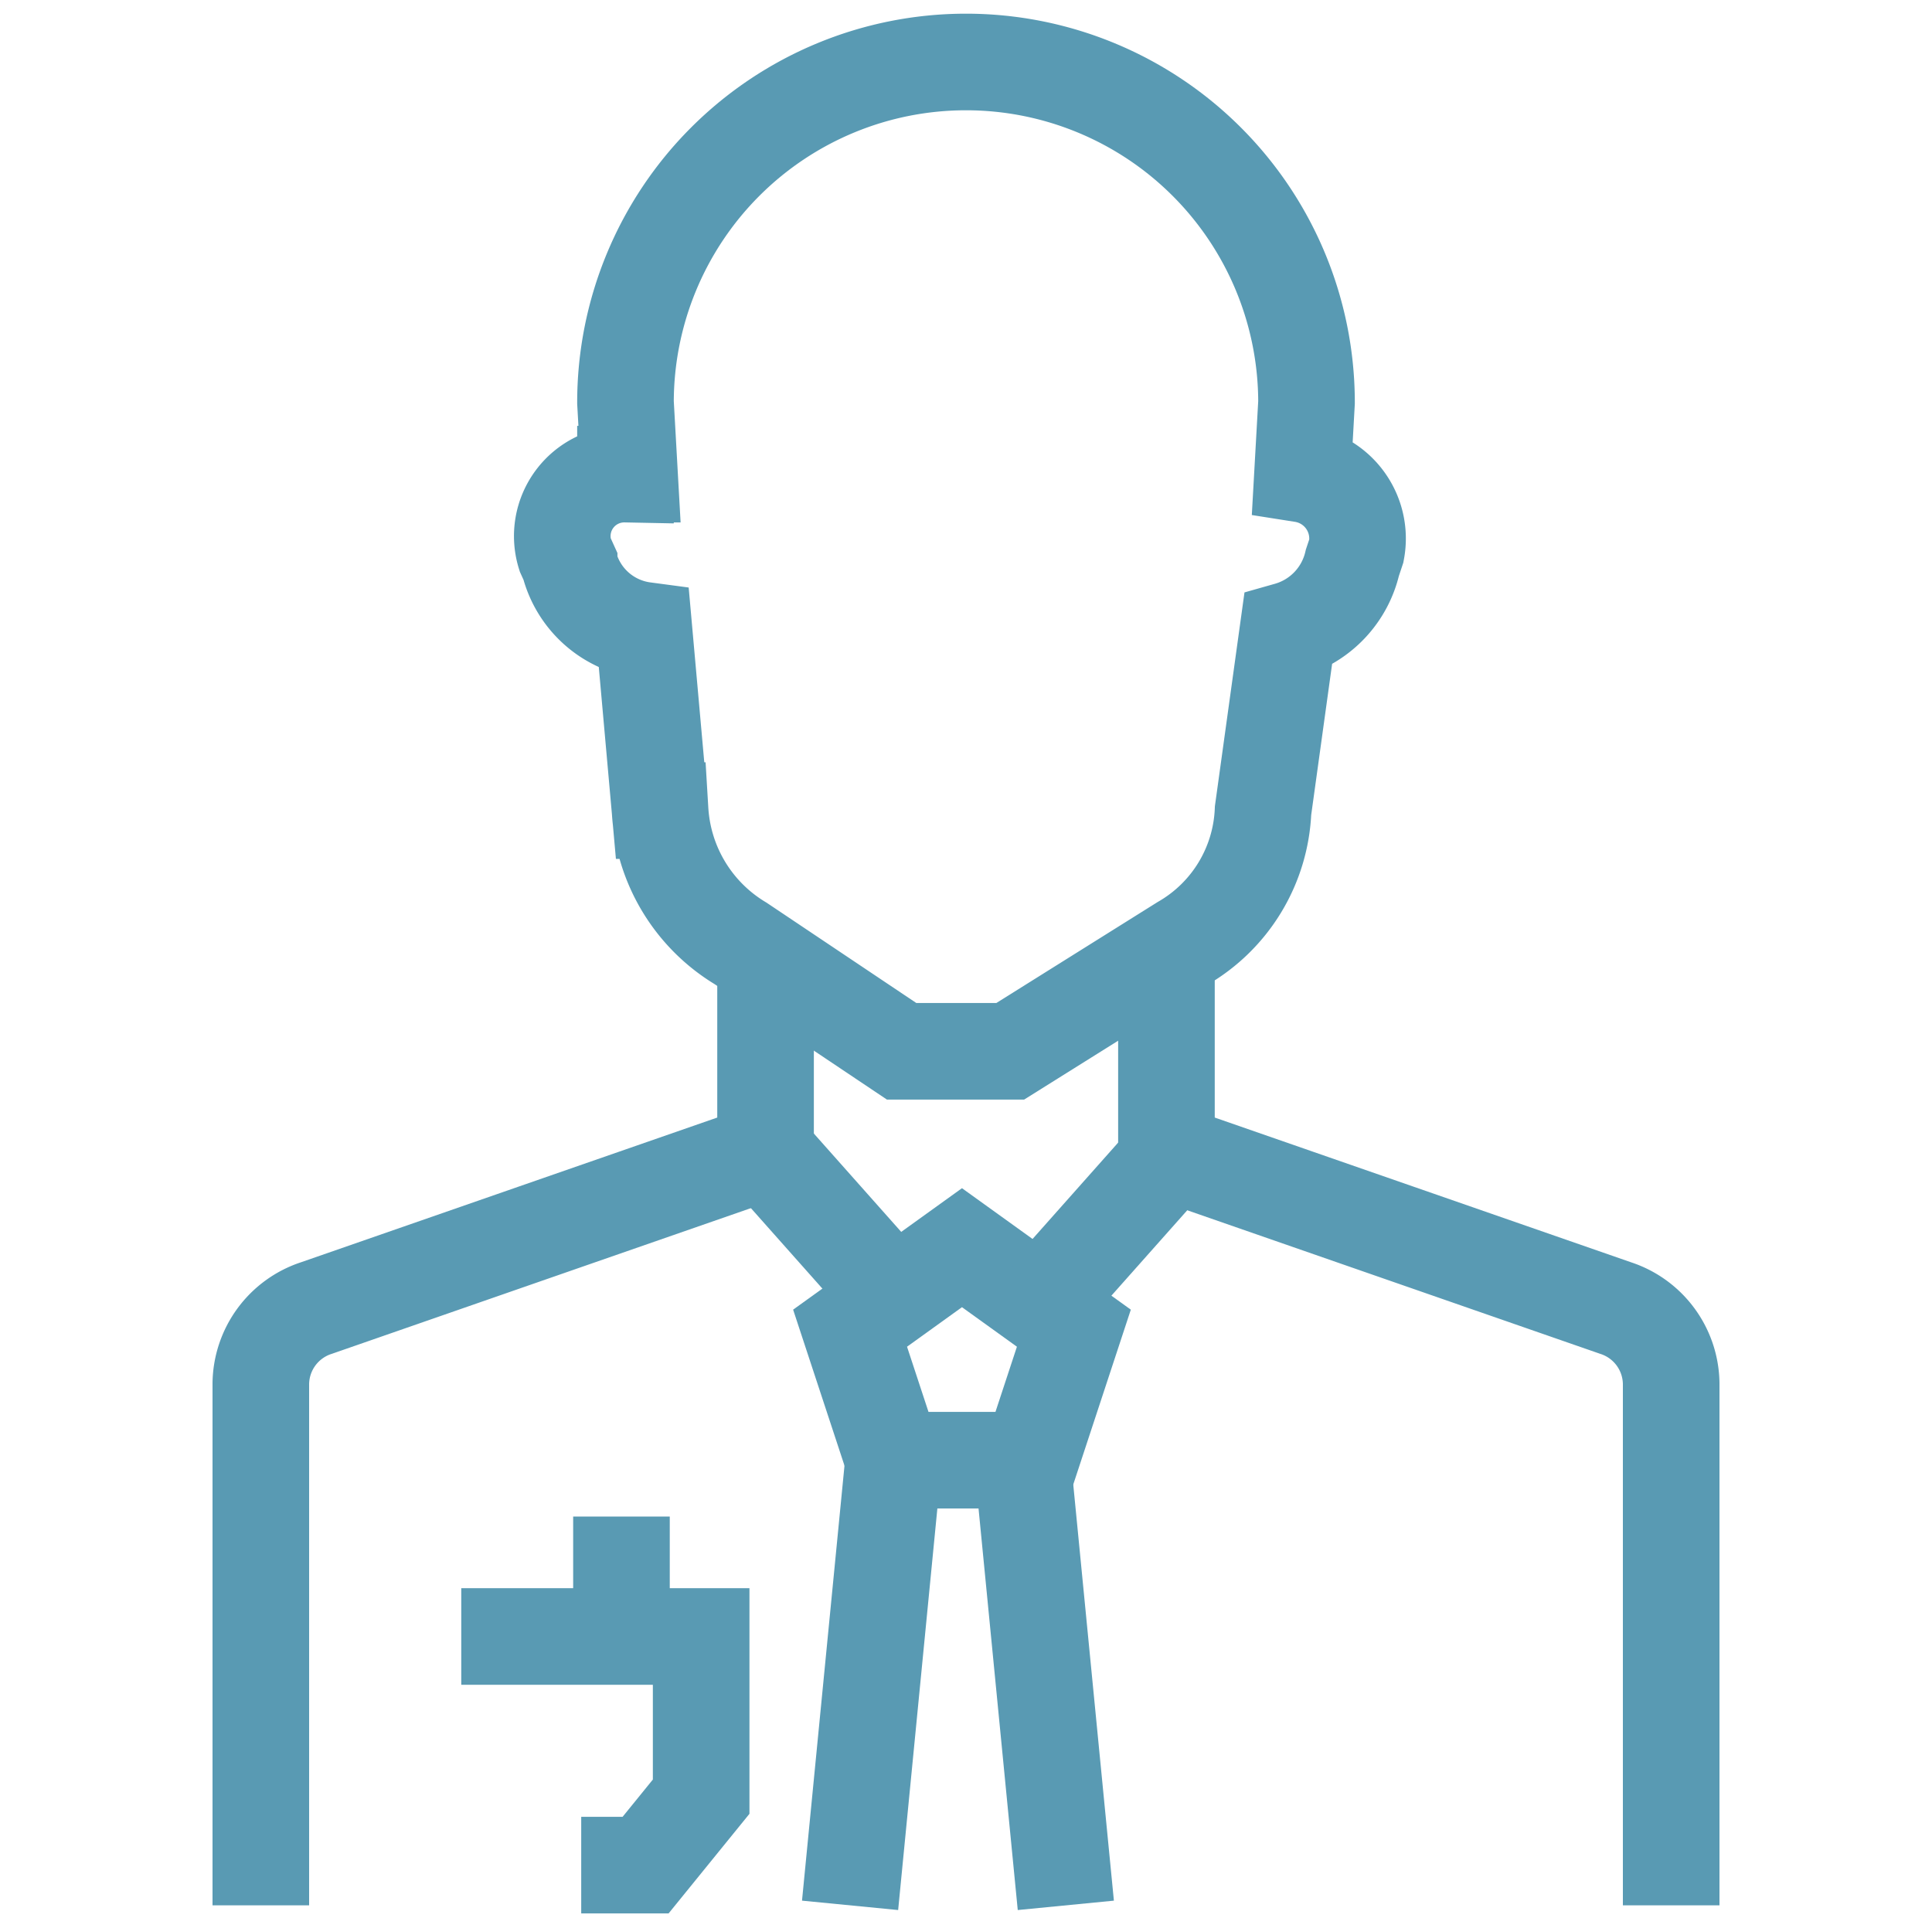
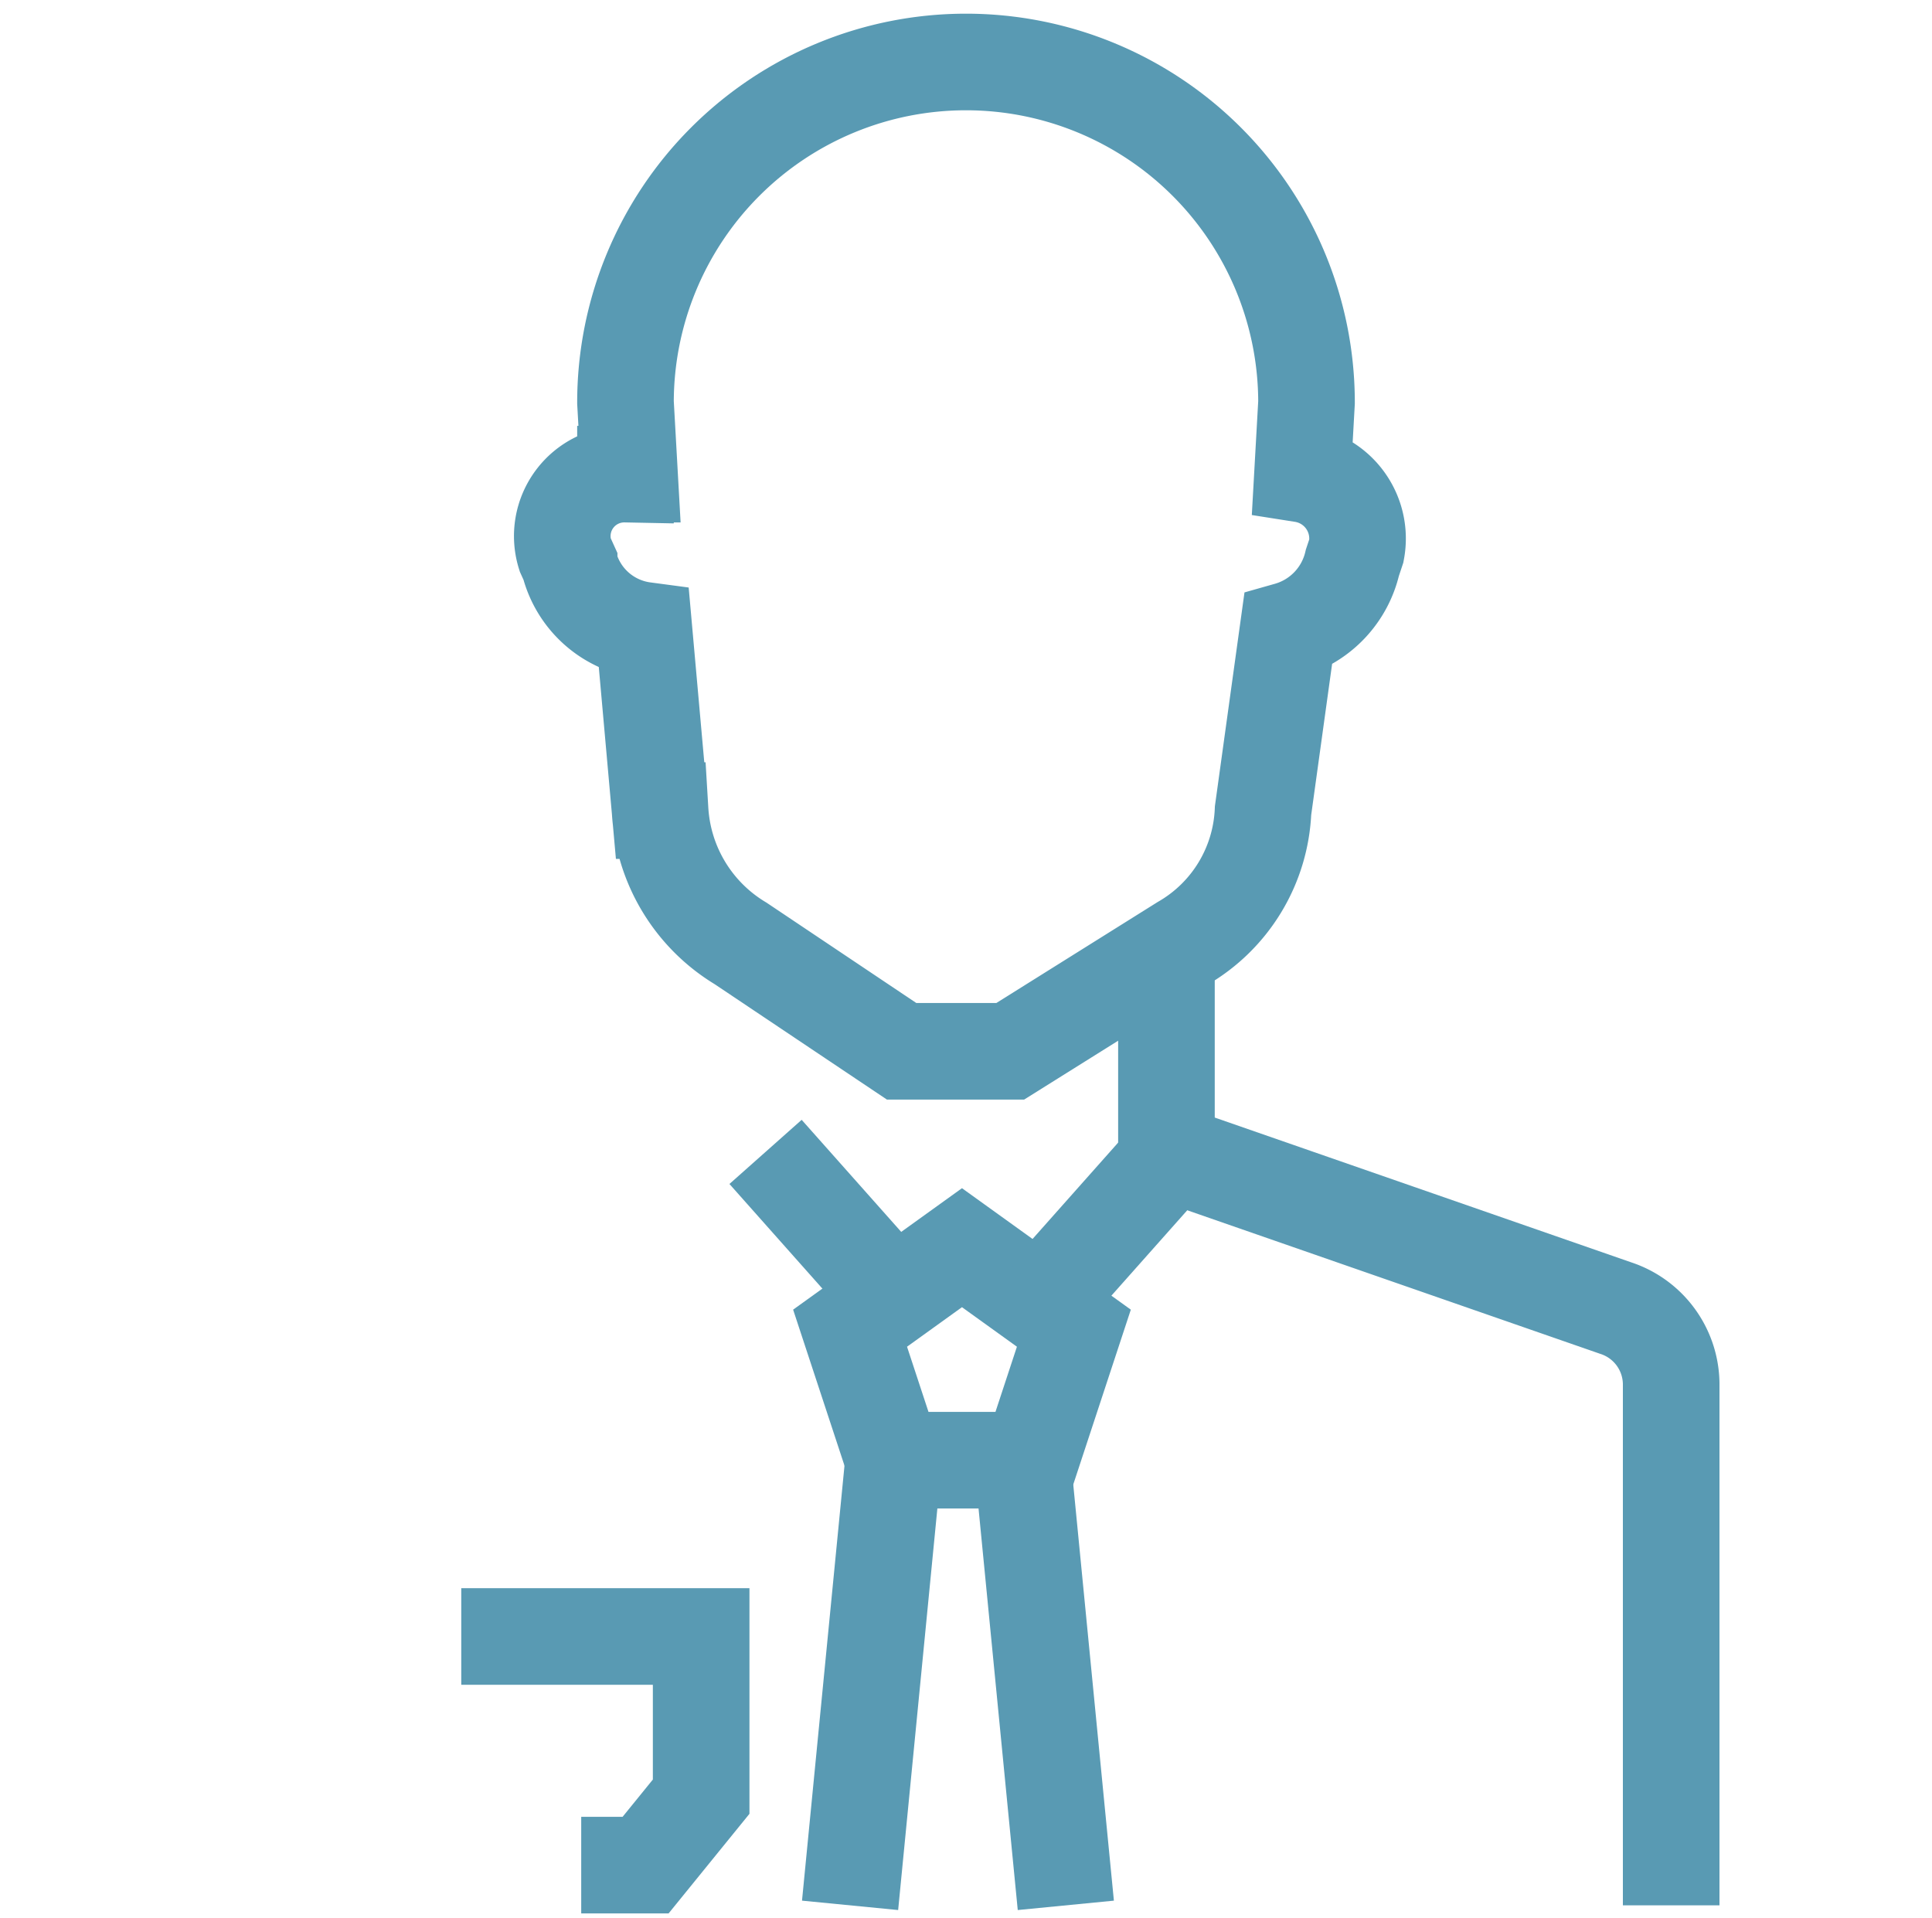
<svg xmlns="http://www.w3.org/2000/svg" viewBox="0 0 24 23.83">
  <g fill="none" stroke="#599ab3" stroke-miterlimit="10" stroke-width="1.2">
-     <path d="m3.24 23.67v-6.48a1 1 0 0 1 .69-.94l5.58-1.94v-2.14" />
    <path d="m20.76 23.67v-6.48a1 1 0 0 0 -.69-.94l-5.58-1.94v-2.14" />
    <path d="m16.18 5.89.05-.89a4.23 4.23 0 1 0 -8.46 0l.05.89h-.05a.77.77 0 0 0 -.75 1l.05.11a1.11 1.11 0 0 0 .93.83l.2 2.24a2.07 2.07 0 0 0 1 1.65l2 1.34h1.35l2.14-1.34a2 2 0 0 0 1-1.65l.31-2.24a1.14 1.14 0 0 0 .8-.84l.05-.15a.81.81 0 0 0 -.67-.95z" />
    <path d="m11.1 18.14-.54-1.64 1.39-1 1.39 1-.54 1.64z" />
    <path d="m11.1 18.14-.54 5.53" />
    <path d="m12.7 18.14.54 5.53" />
    <path d="m9.51 14.31 1.59 1.79" />
    <path d="m14.59 14.31-1.59 1.79" />
    <path d="m5.73 20.33h2.98v1.99l-.69.85h-.8" />
-     <path d="m7.72 18.84v1.49" />
  </g>
</svg>